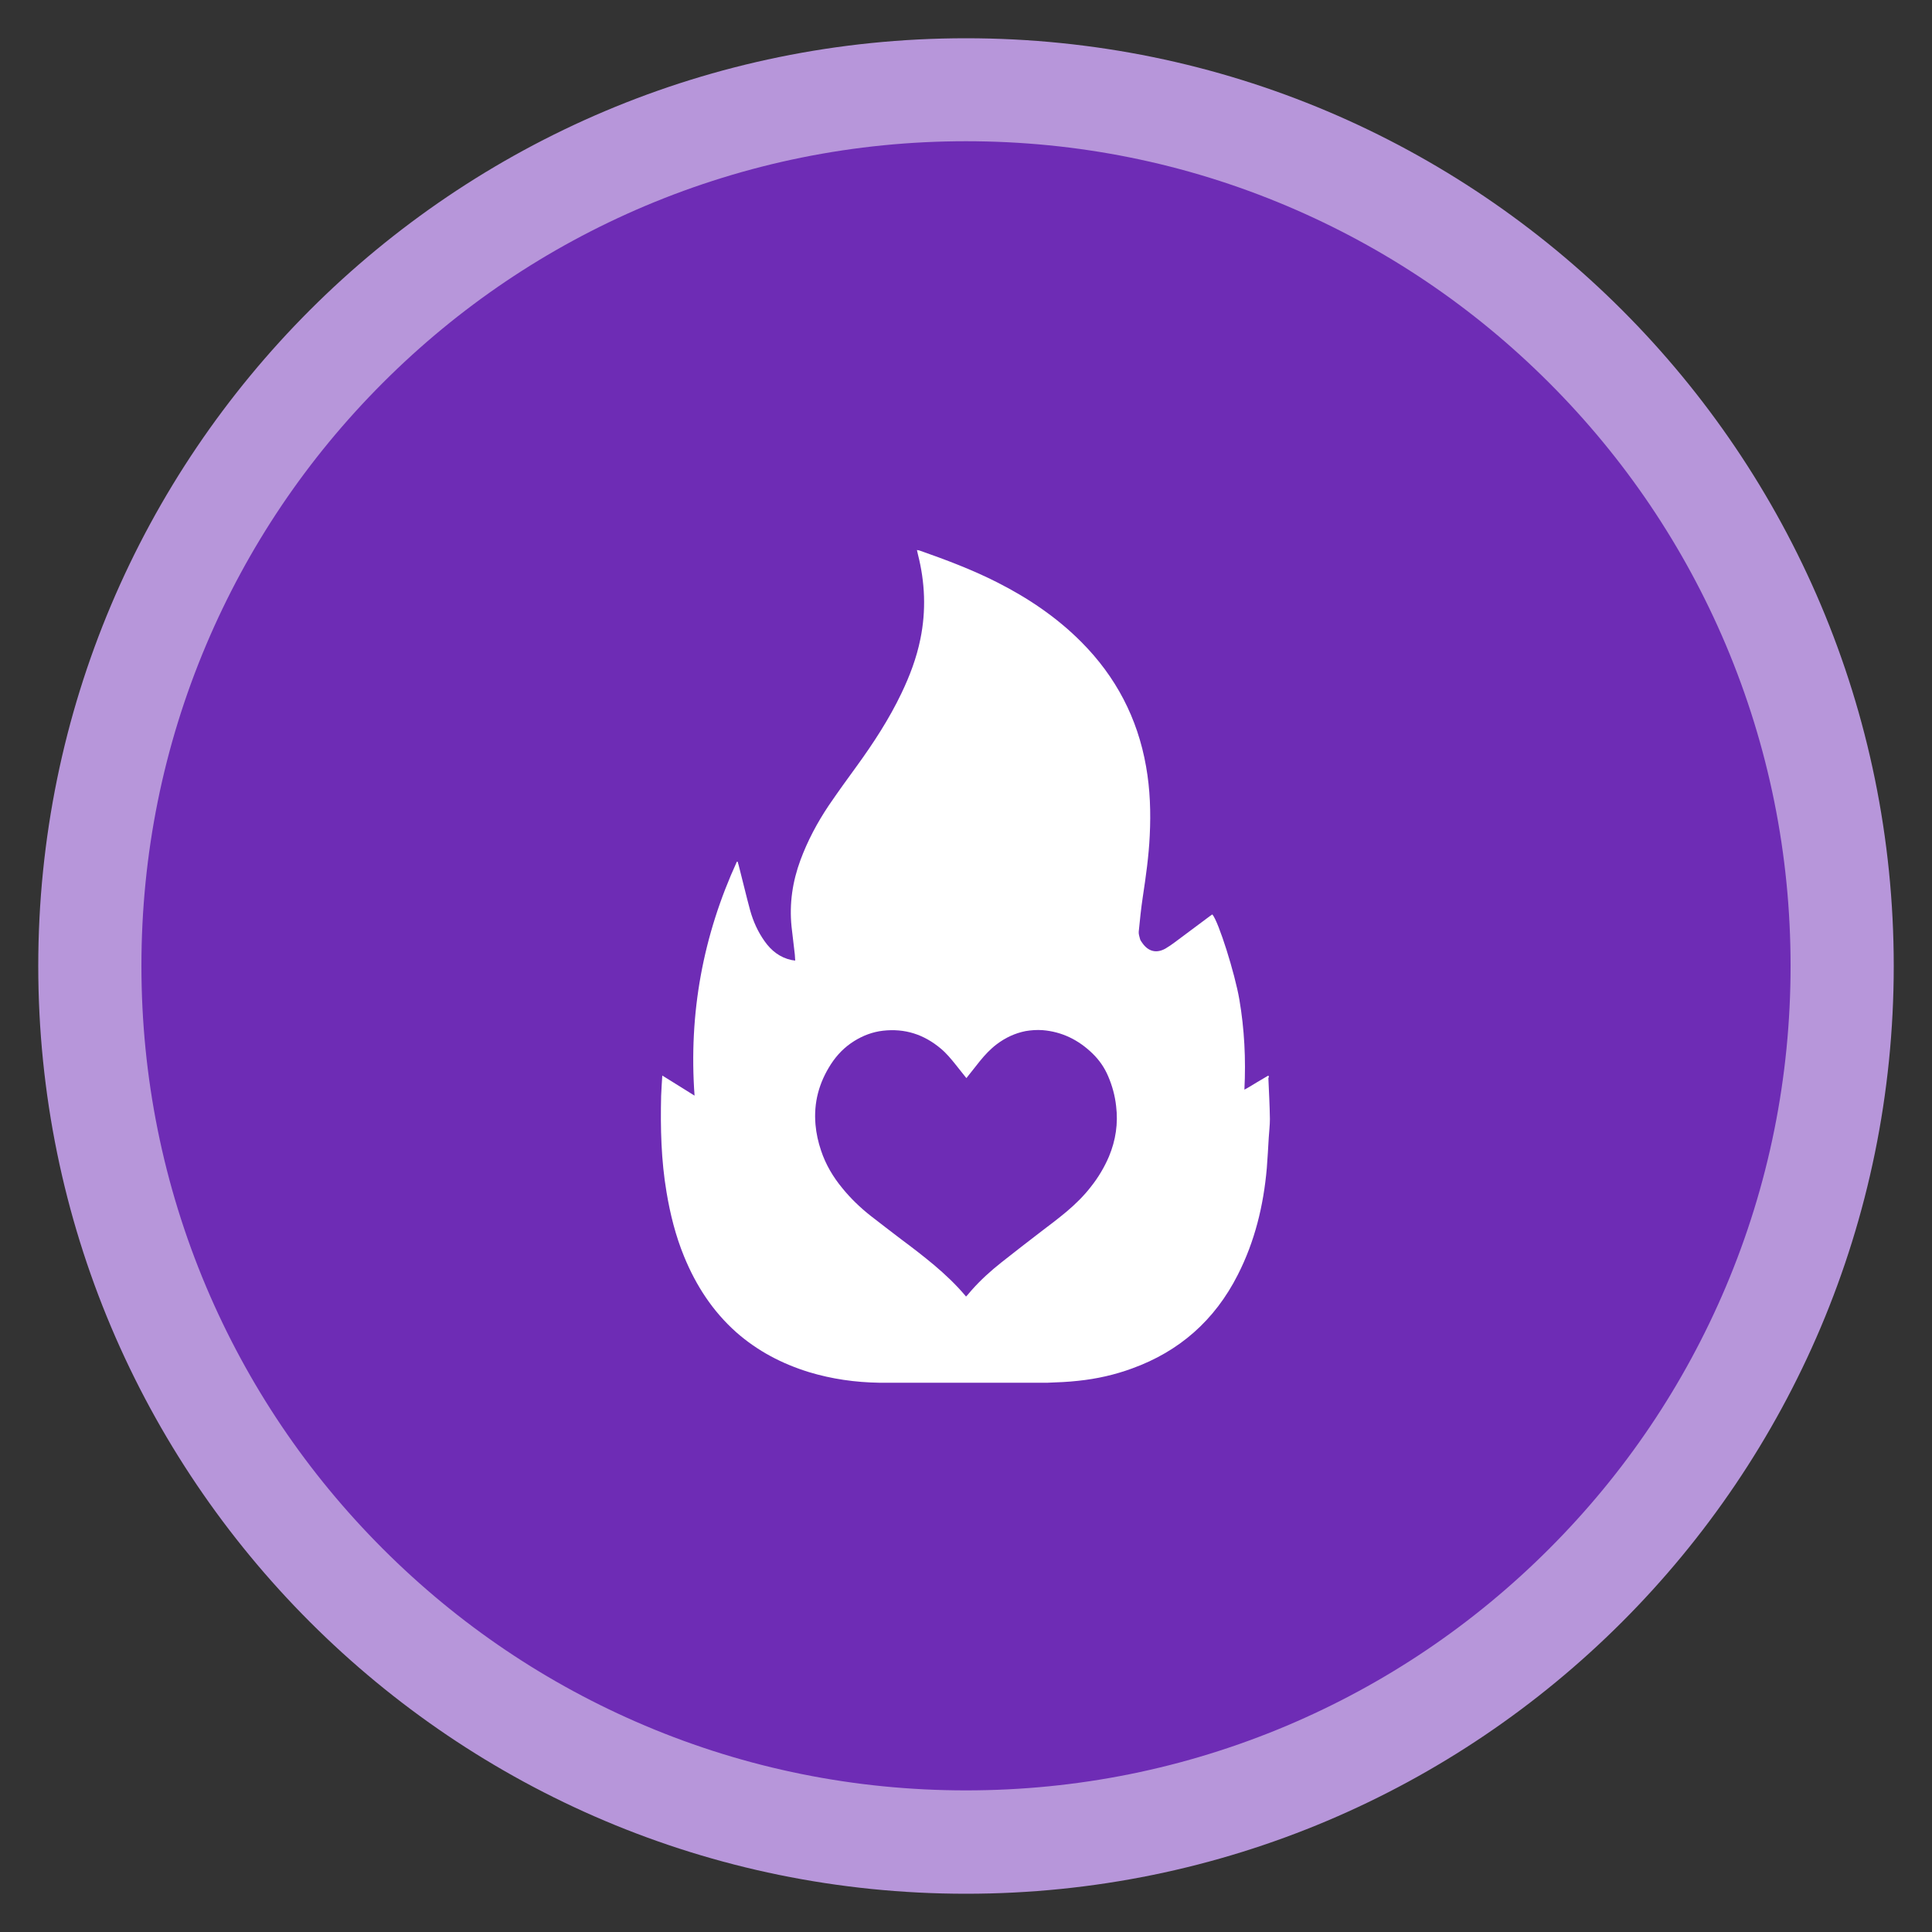
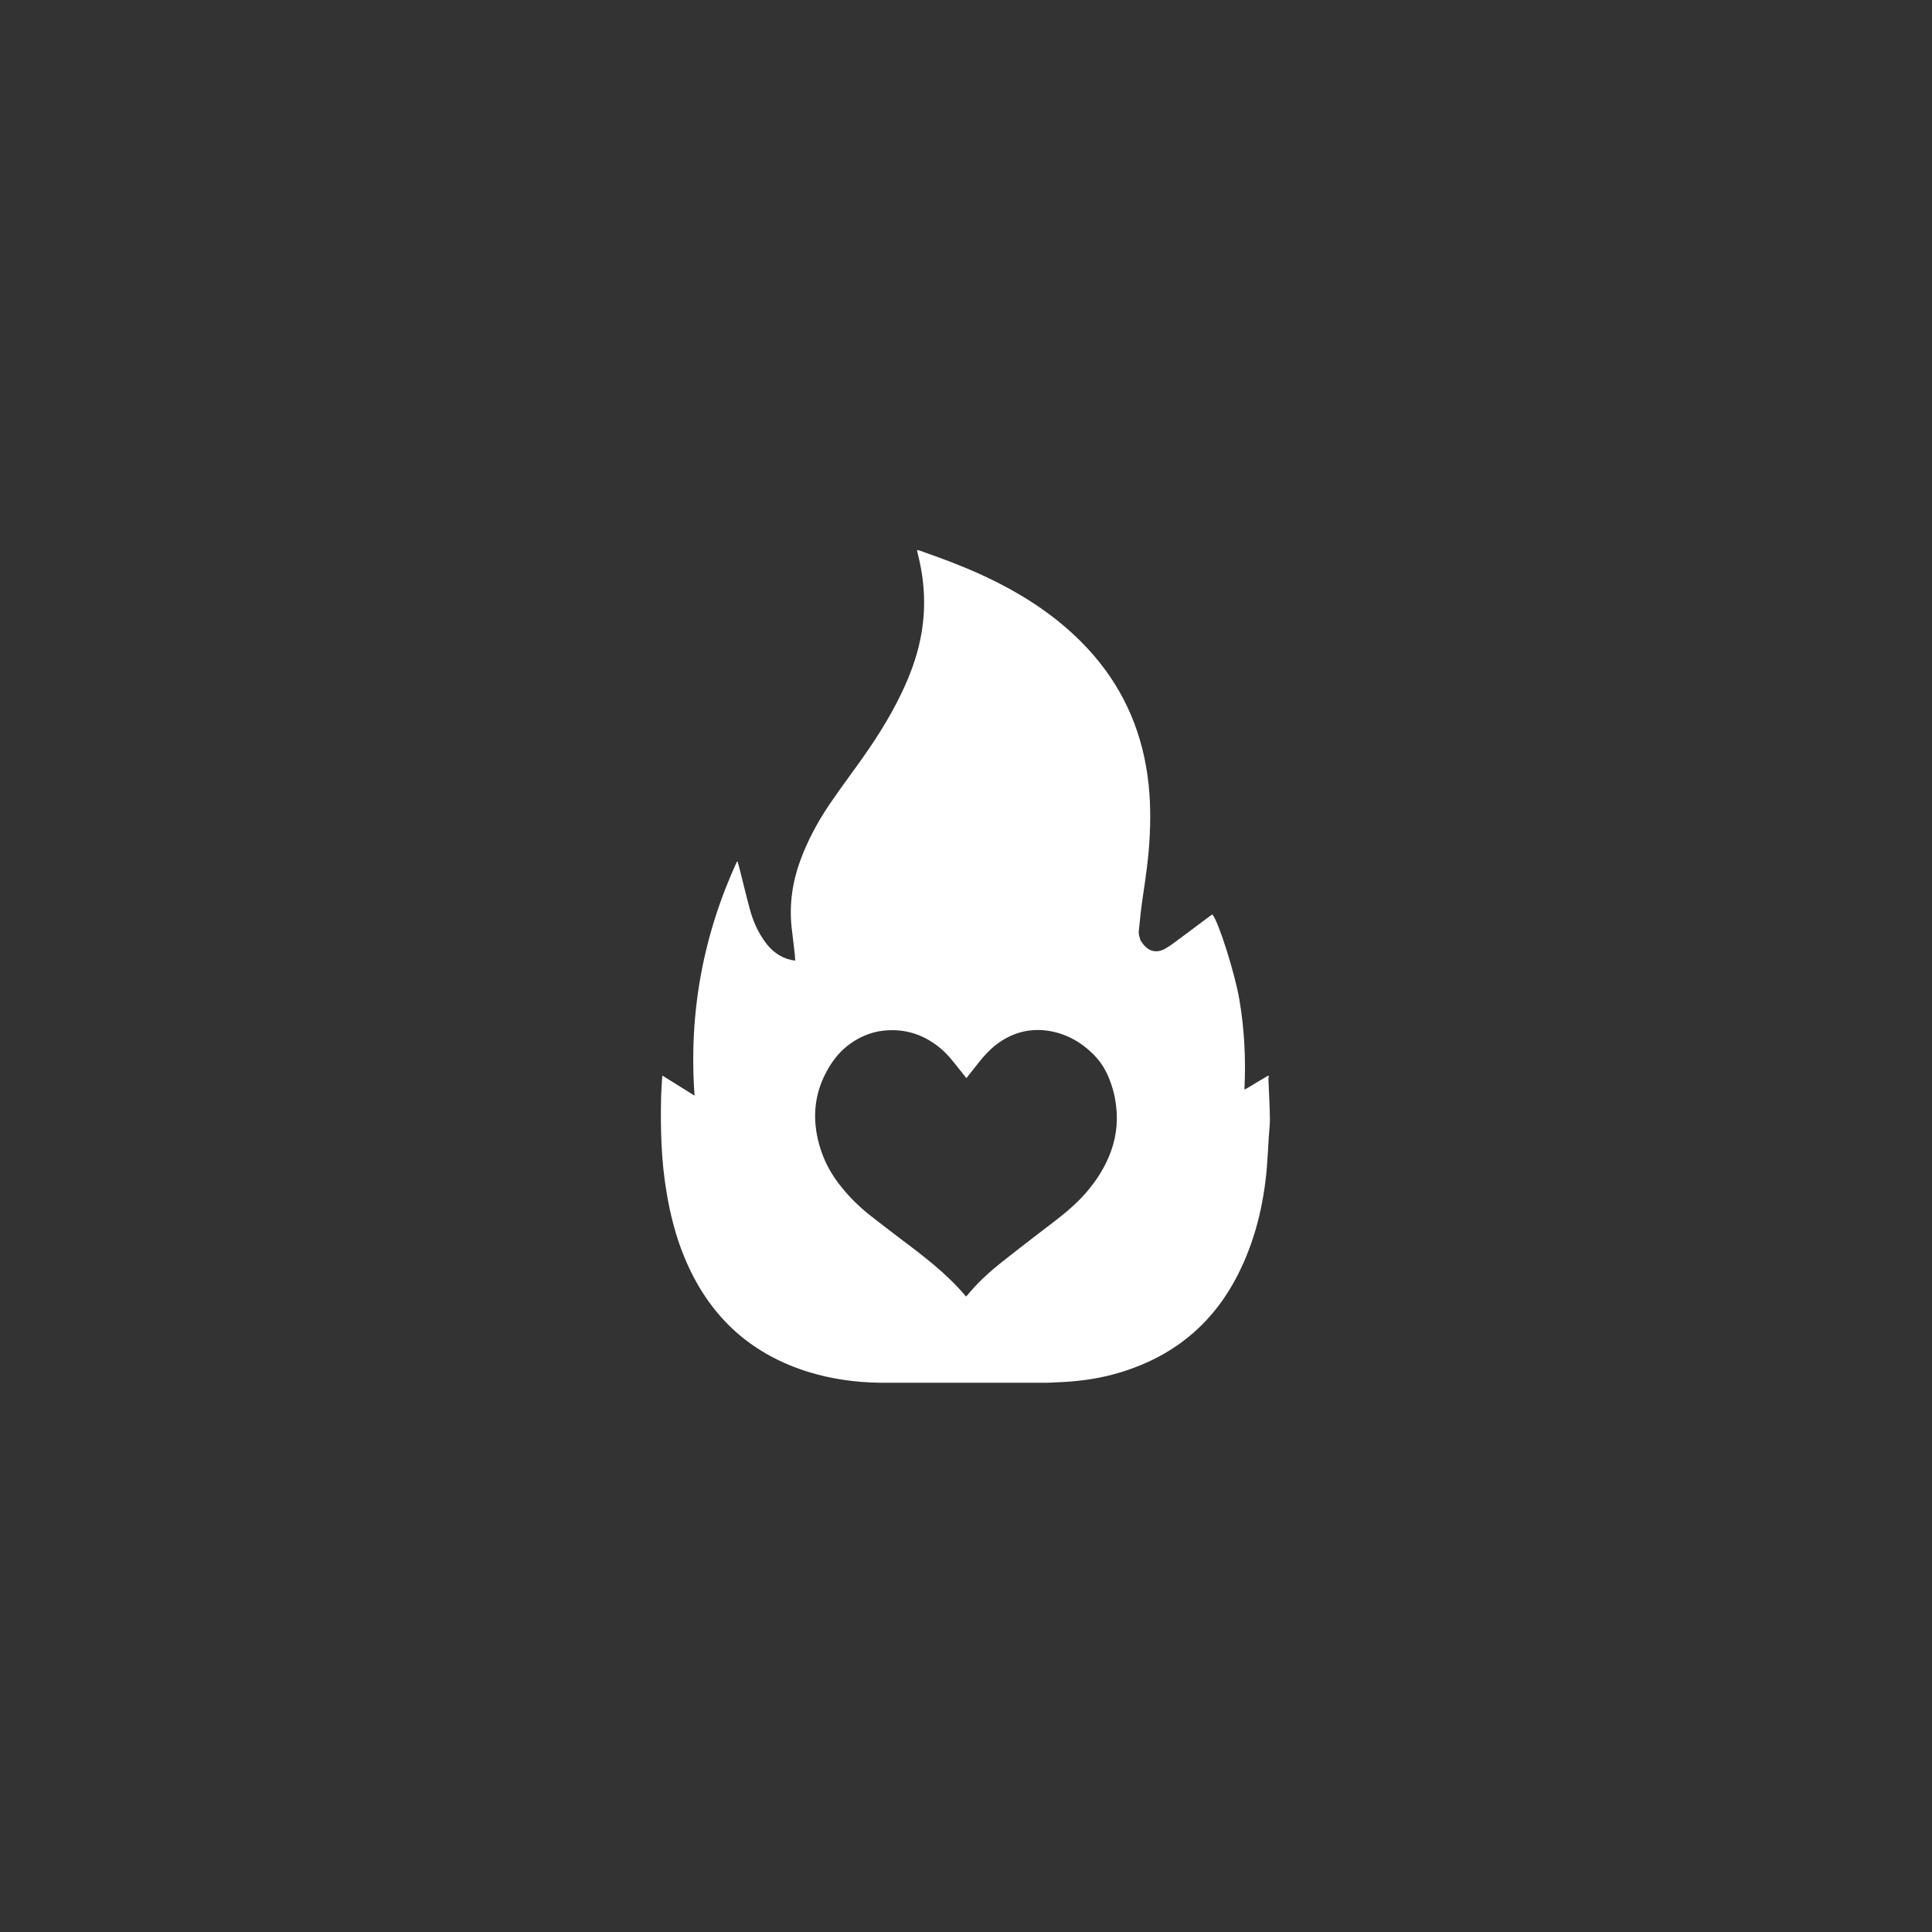
<svg xmlns="http://www.w3.org/2000/svg" id="Layer_1" data-name="Layer 1" viewBox="0 0 100 100">
  <rect x="0" y="0" width="100" height="100" fill="#333333" stroke="none" />
  <defs>
    <style>
      .cls-1 {
        fill: #b796da;
      }

      .cls-2 {
        fill: #fff;
      }

      .cls-3 {
        fill: #6e2cb5;
      }
    </style>
  </defs>
-   <path class="cls-2" d="M61.6,45.76l-1.26,2.22c.31-.8.78-1.52,1.26-2.22Z" />
  <g>
-     <path class="cls-3" d="M50,95.36c-12.12,0-23.5-4.72-32.07-13.28-8.57-8.57-13.28-19.96-13.28-32.07s4.72-23.5,13.28-32.07c8.57-8.57,19.96-13.28,32.07-13.28s23.5,4.72,32.07,13.28c8.57,8.57,13.28,19.96,13.28,32.07s-4.72,23.5-13.28,32.07c-8.57,8.57-19.96,13.28-32.07,13.28Z" />
-     <path class="cls-1" d="M50,7.31c5.77,0,11.36,1.13,16.61,3.35,5.08,2.15,9.65,5.23,13.57,9.15,3.92,3.92,7,8.49,9.15,13.57,2.22,5.26,3.35,10.85,3.35,16.61s-1.13,11.36-3.35,16.61c-2.15,5.08-5.23,9.65-9.15,13.57-3.92,3.92-8.49,7-13.57,9.15-5.26,2.22-10.85,3.35-16.61,3.35s-11.36-1.13-16.61-3.35c-5.08-2.15-9.65-5.23-13.57-9.15-3.92-3.92-7-8.49-9.15-13.57-2.22-5.26-3.35-10.85-3.35-16.61s1.13-11.36,3.35-16.61c2.15-5.08,5.23-9.65,9.15-13.57,3.92-3.92,8.49-7,13.57-9.15,5.26-2.22,10.85-3.35,16.61-3.35M50,1.98C23.48,1.98,1.98,23.48,1.98,50s21.5,48.02,48.02,48.02,48.02-21.5,48.02-48.02S76.52,1.98,50,1.98h0Z" />
-   </g>
+     </g>
  <path class="cls-2" d="M65.68,55.75s-.01-.04-.03-.08c-.21.12-.41.24-.61.36-.2.12-.4.25-.63.37.08-1.59,0-3.13-.26-4.66-.23-1.35-1.08-4.05-1.4-4.41-.04.03-.09.06-.13.09-.6.45-1.21.9-1.81,1.35-.16.12-.32.23-.49.33-.47.26-.89.15-1.2-.3-.04-.06-.09-.12-.11-.19-.03-.12-.08-.26-.07-.38.06-.6.12-1.21.21-1.8.16-1.06.31-2.11.36-3.18.06-1.2.02-2.4-.19-3.58-.44-2.51-1.57-4.65-3.34-6.43-1.28-1.29-2.77-2.29-4.37-3.1-1.3-.66-2.66-1.17-4.03-1.65-.03-.01-.07-.01-.12-.02.02.08.03.15.05.22.37,1.45.43,2.91.13,4.38-.2.99-.55,1.91-.98,2.81-.64,1.34-1.45,2.58-2.32,3.78-.49.67-.98,1.35-1.45,2.04-.59.88-1.09,1.82-1.46,2.82-.41,1.11-.58,2.25-.46,3.44.05.48.12.97.17,1.45.01.1.01.19.02.31-.08-.01-.14-.02-.2-.03-.59-.13-1.04-.48-1.39-.98-.34-.48-.58-1.01-.74-1.58-.21-.77-.39-1.55-.59-2.32-.02-.07-.04-.14-.06-.21-.01,0-.03,0-.04,0-1.75,3.82-2.5,7.84-2.19,12.11-.57-.36-1.11-.69-1.67-1.04-.02.37-.05.71-.06,1.05-.04,1.67,0,3.34.28,4.99.19,1.14.47,2.26.91,3.33.62,1.51,1.48,2.83,2.69,3.91,1.11.98,2.38,1.64,3.77,2.07,1.19.36,2.4.53,3.64.55h8.71c.53-.02,1.06-.04,1.59-.1.96-.1,1.89-.31,2.79-.64,2.43-.88,4.27-2.48,5.47-4.85.88-1.73,1.33-3.58,1.5-5.52.04-.52.07-1.05.1-1.57.02-.32.06-.65.06-.97-.01-.71-.05-1.42-.08-2.13ZM57.4,59.86c-.24.56-.55,1.08-.93,1.56-.37.48-.8.9-1.26,1.29-.42.35-.85.68-1.29,1.01-.71.54-1.41,1.09-2.11,1.64-.54.43-1.05.89-1.51,1.41-.09.1-.17.2-.25.29-.01.01-.03.03-.05.05-.01-.02-.02-.03-.03-.04-.49-.58-1.04-1.1-1.62-1.59-.55-.46-1.12-.9-1.7-1.33-.54-.41-1.07-.82-1.6-1.23-.53-.42-1.02-.89-1.45-1.42-.48-.58-.86-1.22-1.1-1.94-.15-.44-.25-.89-.29-1.35-.1-1.14.18-2.17.8-3.13.32-.49.71-.89,1.21-1.2.45-.28.95-.47,1.48-.53,1.13-.13,2.12.19,2.99.92.29.24.53.53.77.83.17.21.34.43.51.64.01.02.03.03.05.06.02-.02.04-.04.05-.06.22-.27.43-.55.65-.82.26-.32.54-.62.87-.87.45-.34.94-.57,1.49-.68.29-.05.58-.07.88-.05,1.01.08,1.87.51,2.59,1.21.35.34.62.73.81,1.18.21.49.35,1,.41,1.54.11.9-.02,1.77-.37,2.61Z" />
</svg>